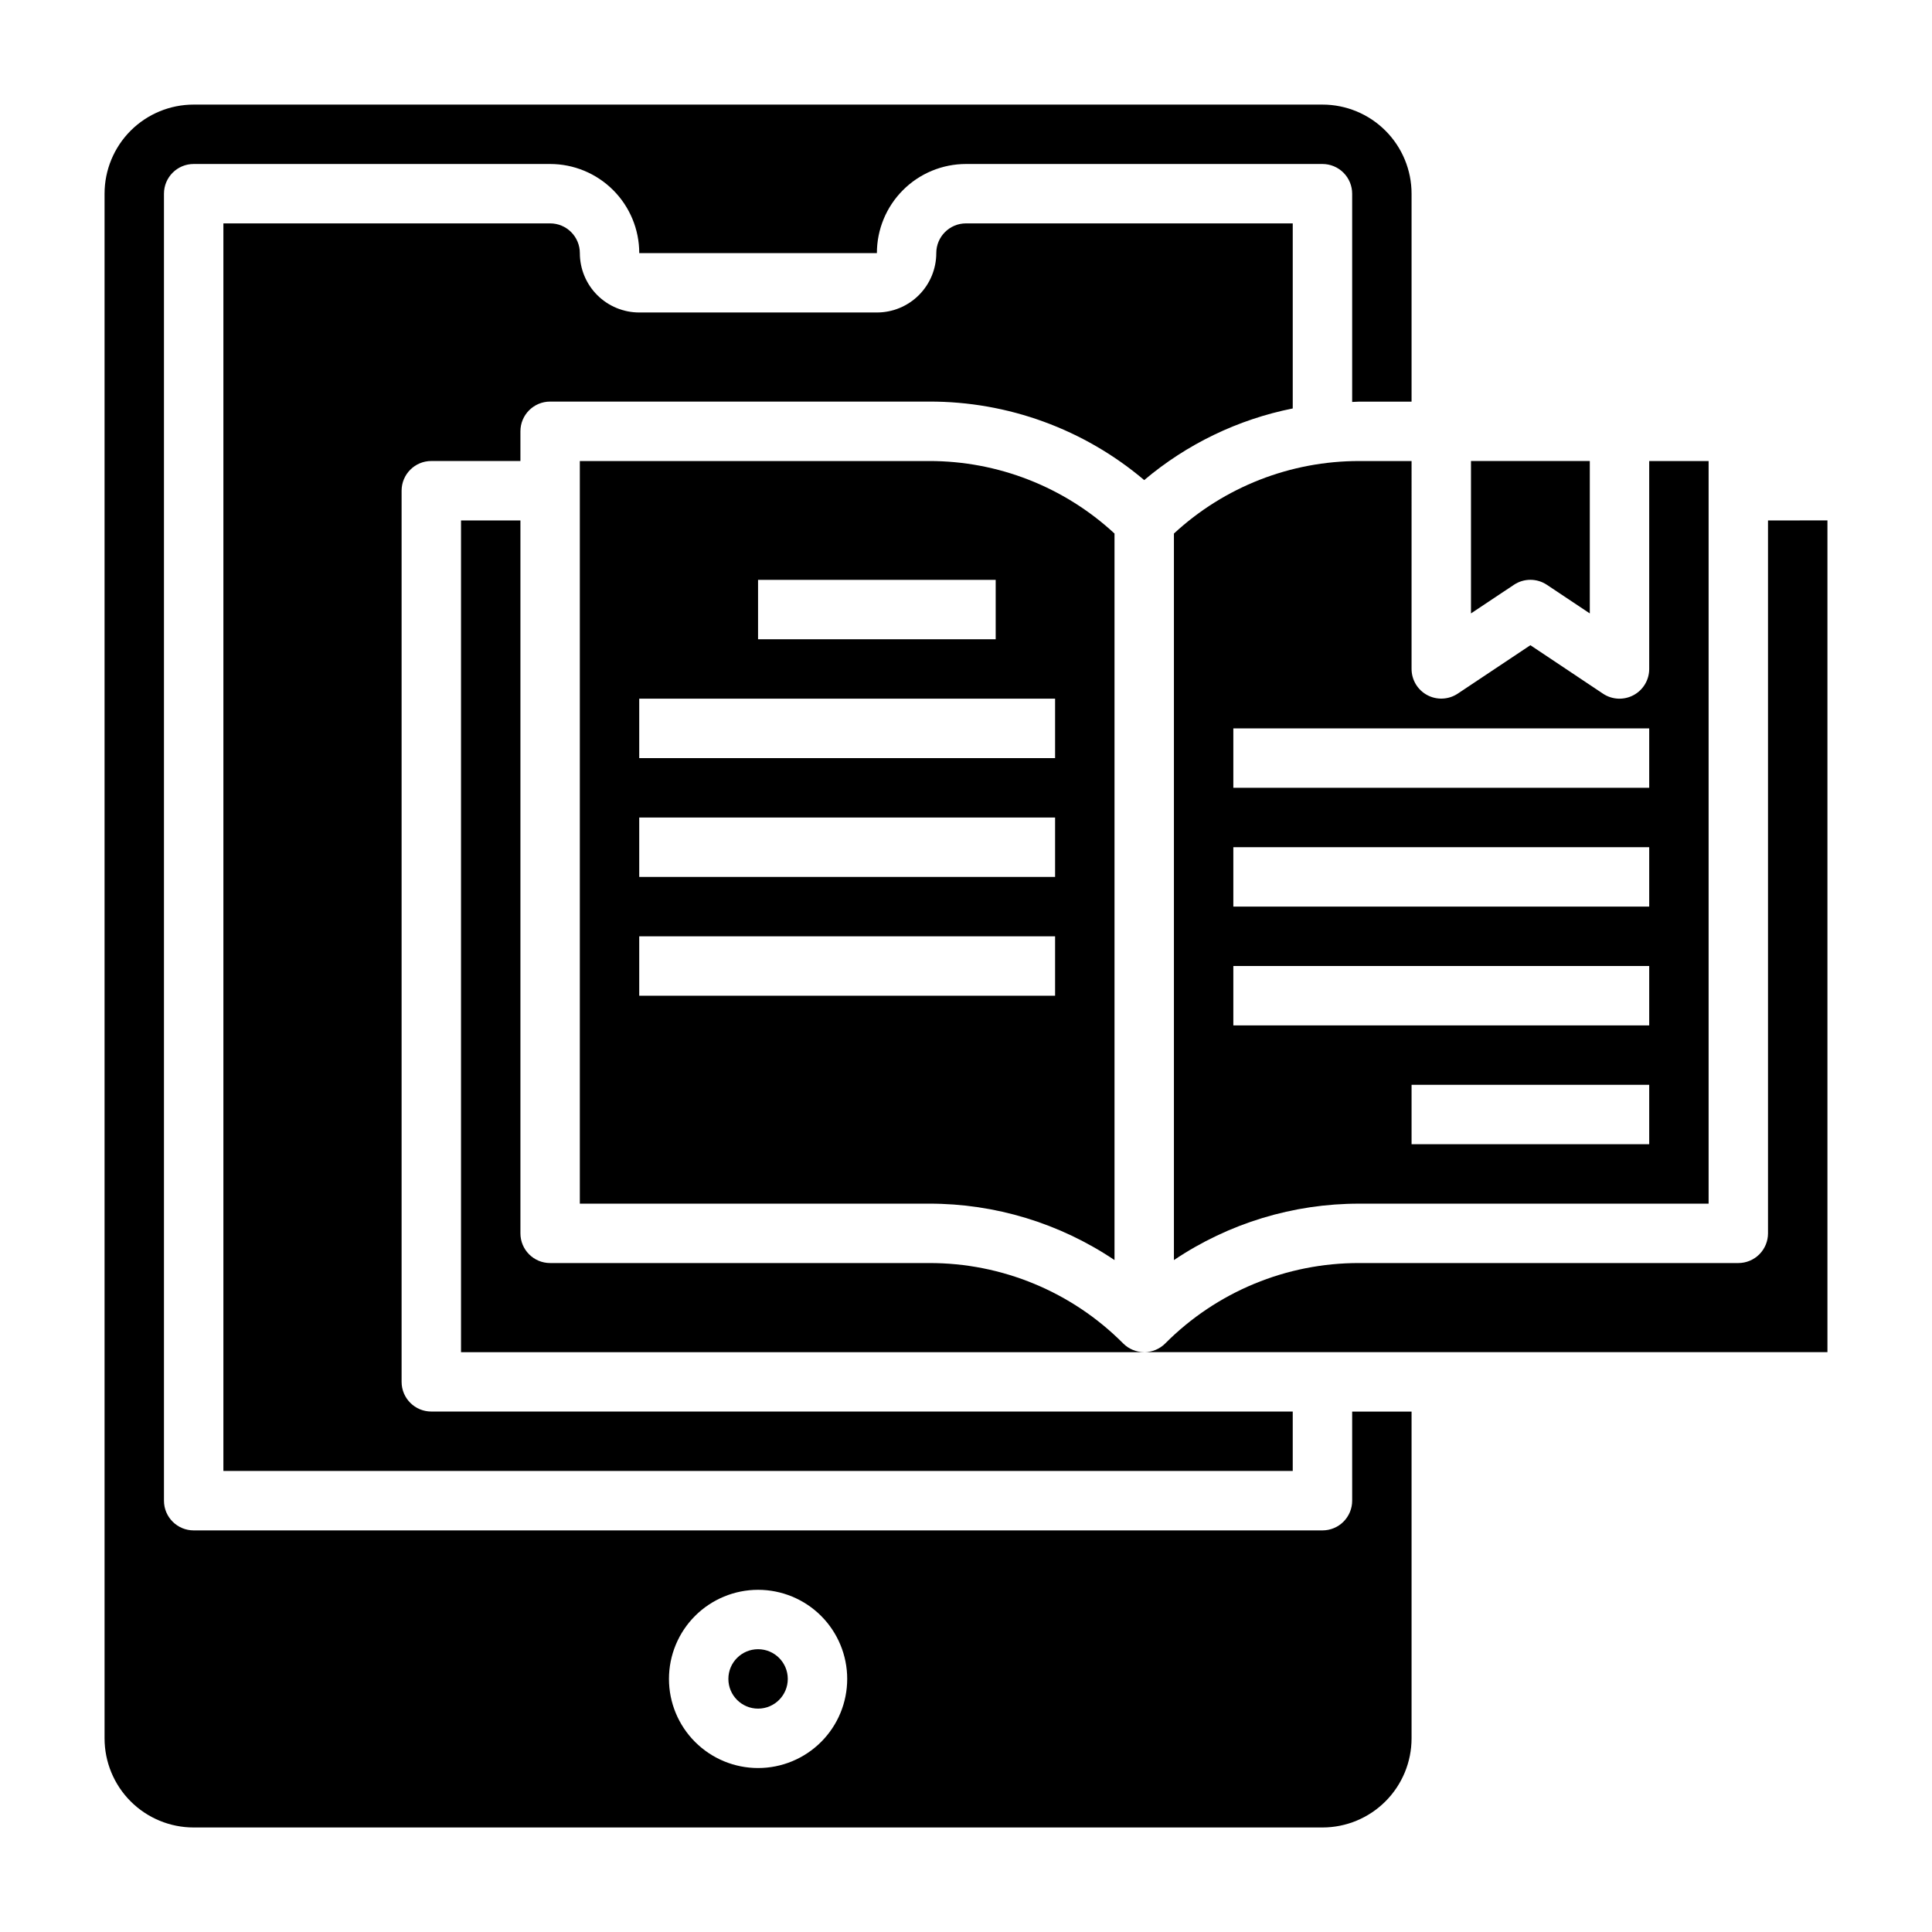
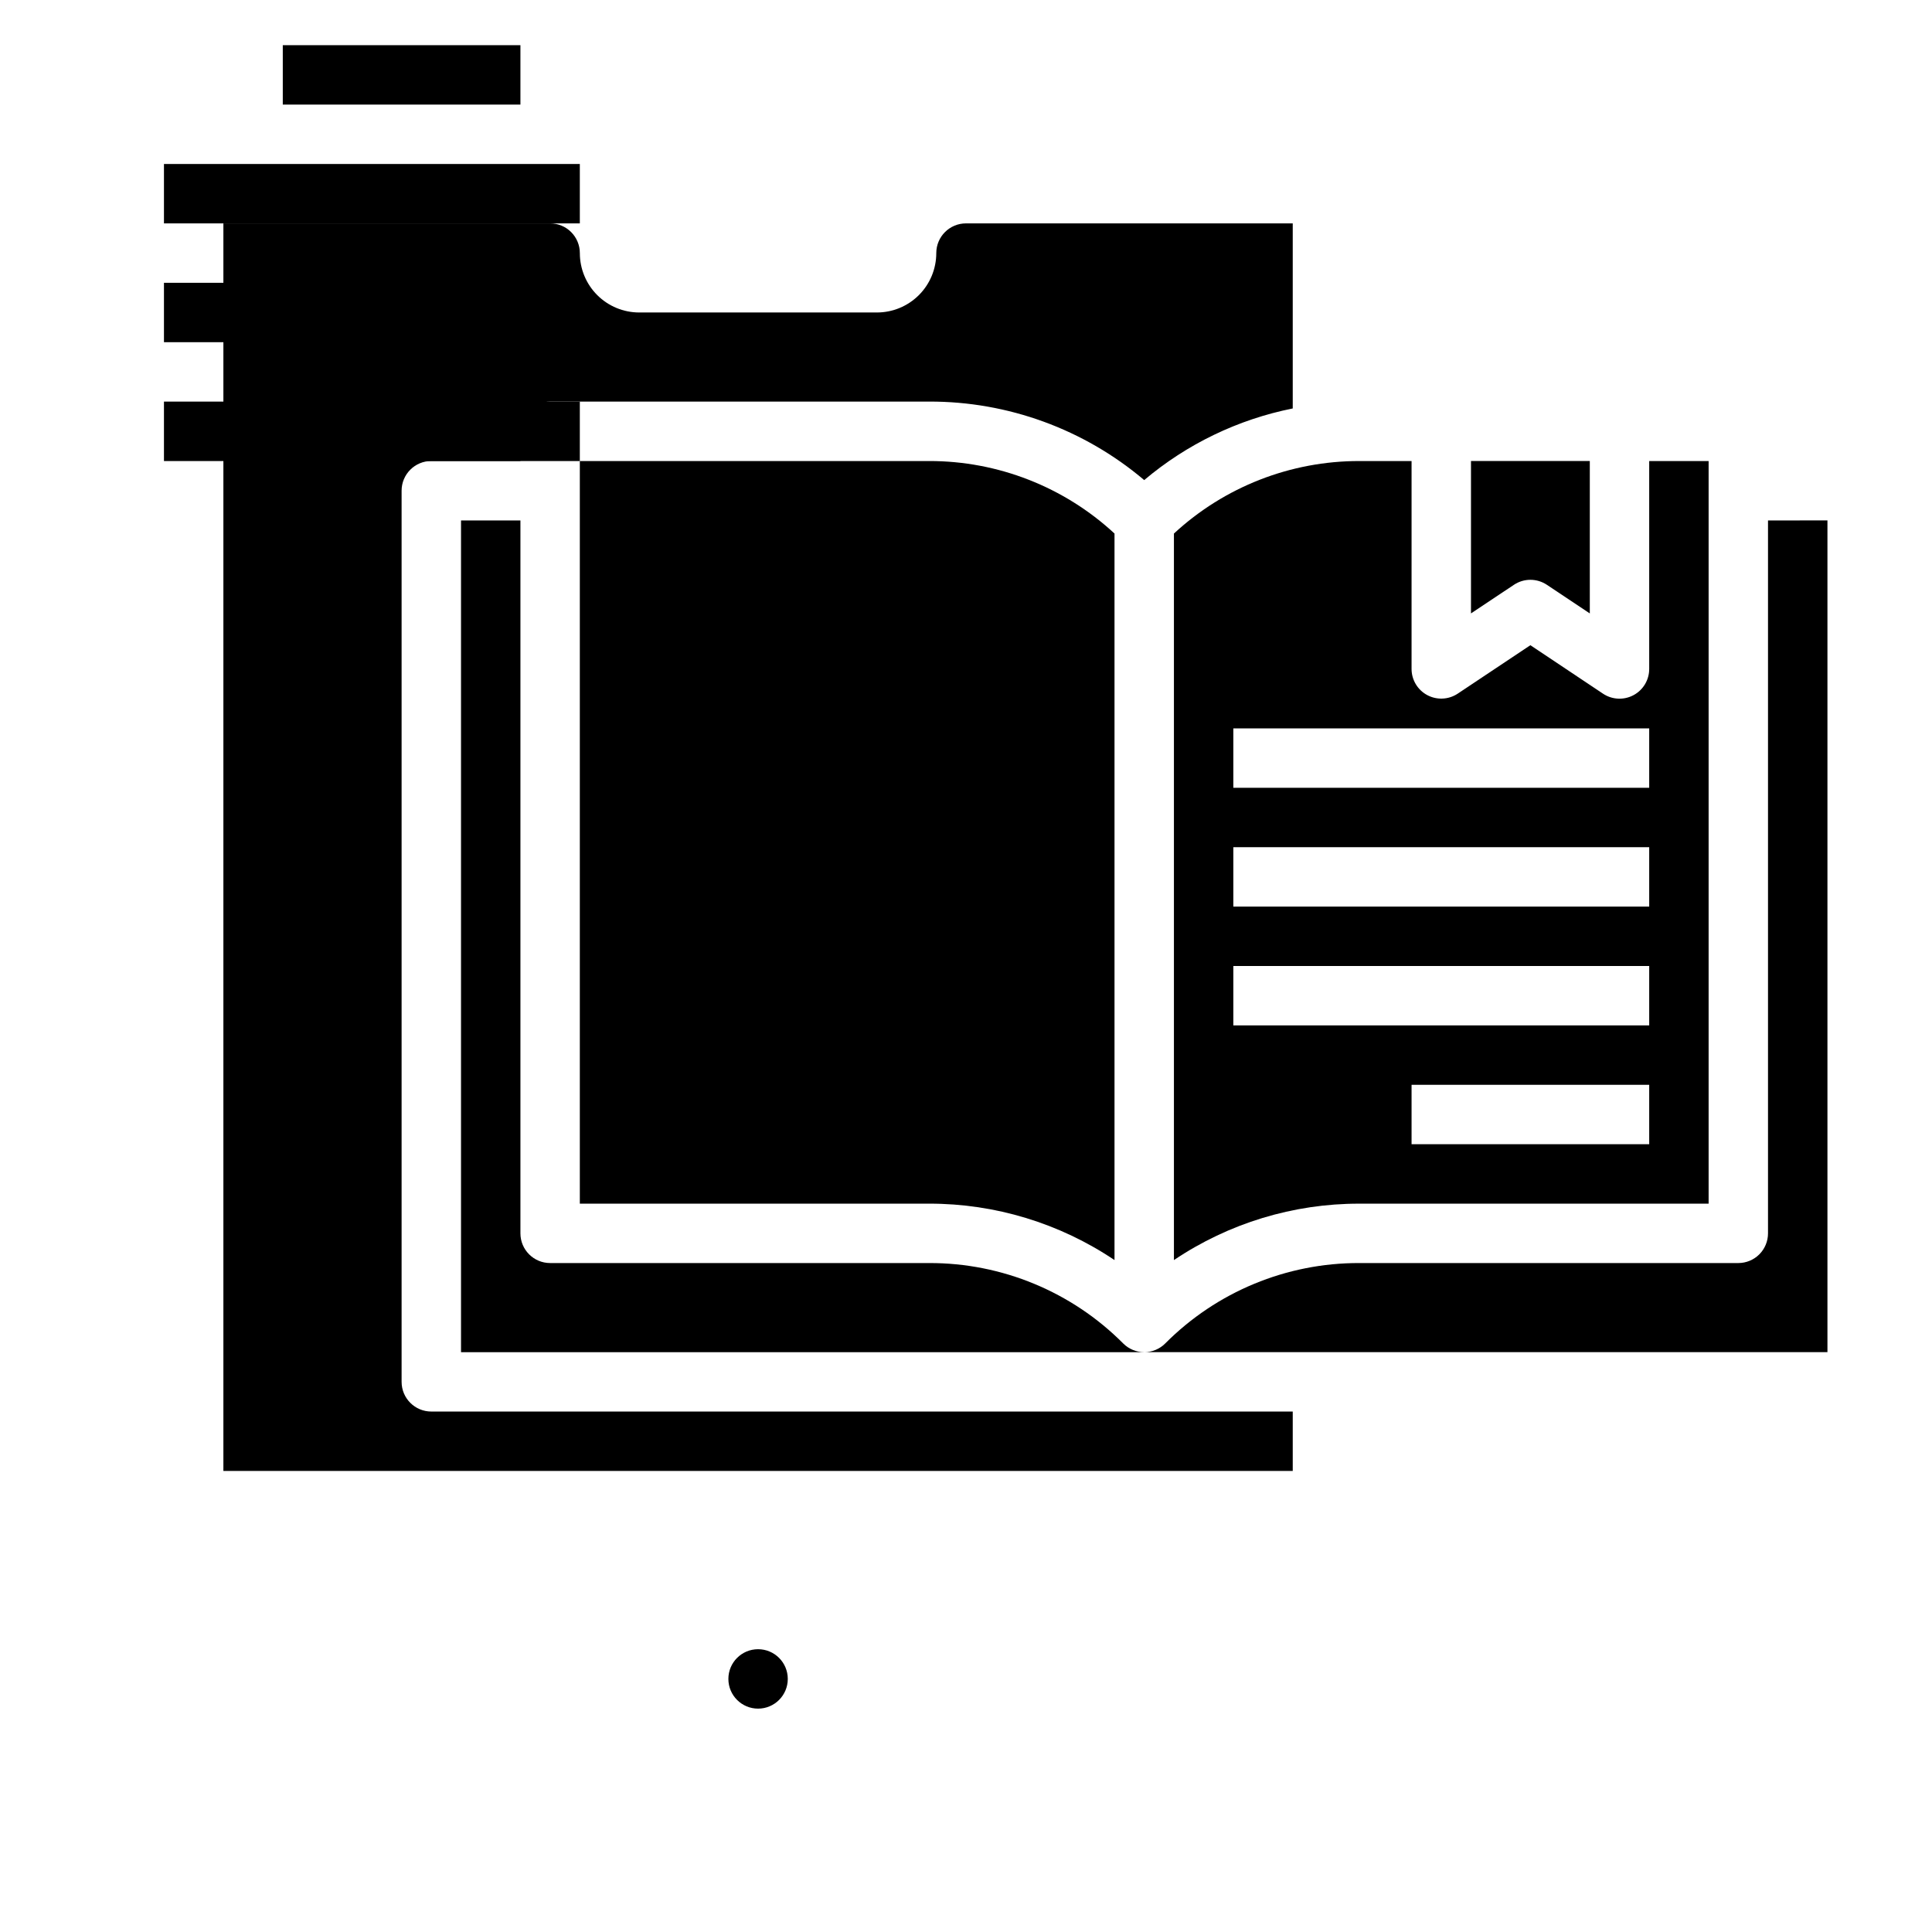
<svg xmlns="http://www.w3.org/2000/svg" fill="#000000" width="800px" height="800px" version="1.1" viewBox="144 144 512 512">
  <g>
-     <path d="m297.66 266.18v196.8h92.559c17.504-0.023 34.613 5.184 49.137 14.953v-192.54c-13.367-12.375-30.922-19.242-49.137-19.215zm125.95 141.7h-110.21v-15.746h110.21zm0-31.488h-110.21v-15.746h110.21zm0-31.488h-110.21v-15.746h110.21zm-15.742-31.488h-62.977v-15.742h62.977z" />
+     <path d="m297.66 266.18v196.8h92.559c17.504-0.023 34.613 5.184 49.137 14.953v-192.54c-13.367-12.375-30.922-19.242-49.137-19.215zh-110.21v-15.746h110.21zm0-31.488h-110.21v-15.746h110.21zm0-31.488h-110.21v-15.746h110.21zm-15.742-31.488h-62.977v-15.742h62.977z" />
    <path d="m518.08 266.18h-13.84c-18.215-0.027-35.77 6.84-49.137 19.215v192.54c14.523-9.77 31.633-14.977 49.137-14.953h92.562v-196.8h-15.746v55.105-0.004c0 2.906-1.598 5.574-4.156 6.941-2.562 1.371-5.668 1.223-8.086-0.391l-19.246-12.848-19.246 12.832c-2.414 1.609-5.516 1.762-8.078 0.395-2.559-1.363-4.156-4.027-4.164-6.93zm62.977 181.05h-62.977v-15.742h62.977zm0-31.488h-110.21v-15.742h110.21zm0-31.488h-110.21v-15.742h110.21zm0-47.23v15.742h-110.21v-15.742z" />
    <path d="m486.59 252.25v-49.051h-86.59c-4.348 0-7.875 3.523-7.875 7.871 0 4.176-1.656 8.18-4.609 11.133s-6.957 4.609-11.133 4.609h-62.977c-4.176 0-8.18-1.656-11.133-4.609-2.953-2.953-4.609-6.957-4.609-11.133 0-2.09-0.832-4.09-2.309-5.566-1.477-1.477-3.477-2.305-5.566-2.305h-86.59v330.62h283.39v-15.746h-228.29c-4.348 0-7.871-3.523-7.871-7.871v-236.16c0-4.348 3.523-7.871 7.871-7.871h23.617v-7.875c0-4.348 3.523-7.871 7.871-7.871h100.43c20.871-0.059 41.082 7.316 57.008 20.805 11.305-9.551 24.848-16.082 39.359-18.984z" />
    <path d="m553.94 298.98 11.375 7.582v-40.391h-31.488v40.391l11.375-7.582c2.644-1.766 6.09-1.766 8.738 0z" />
    <path d="m612.54 281.92v188.93c0 2.086-0.828 4.09-2.305 5.566-1.477 1.477-3.481 2.305-5.566 2.305h-100.43c-19.305-0.055-37.828 7.621-51.441 21.309-1.477 1.477-3.481 2.309-5.566 2.309h181.06v-220.42z" />
    <path d="m352.77 588.93c0 4.348-3.523 7.875-7.871 7.875-4.348 0-7.871-3.527-7.871-7.875 0-4.348 3.523-7.871 7.871-7.871 4.348 0 7.871 3.523 7.871 7.871" />
-     <path d="m502.34 541.7c0 2.086-0.832 4.09-2.309 5.566-1.473 1.477-3.477 2.305-5.566 2.305h-299.14c-4.348 0-7.871-3.523-7.871-7.871v-346.37c0-4.348 3.523-7.871 7.871-7.871h94.465c6.266 0 12.27 2.488 16.699 6.918 4.43 4.43 6.918 10.434 6.918 16.699h62.977c0-6.266 2.488-12.27 6.918-16.699 4.426-4.43 10.434-6.918 16.699-6.918h94.461c2.09 0 4.094 0.832 5.566 2.305 1.477 1.477 2.309 3.481 2.309 5.566v55.191c0.637 0 1.266-0.086 1.906-0.086h13.836v-55.105c0-6.262-2.488-12.27-6.918-16.699-4.426-4.426-10.434-6.914-16.699-6.914h-299.14c-6.262 0-12.27 2.488-16.699 6.914-4.426 4.43-6.914 10.438-6.914 16.699v409.35c0 6.262 2.488 12.27 6.914 16.699 4.43 4.43 10.438 6.918 16.699 6.918h299.14c6.266 0 12.273-2.488 16.699-6.918 4.43-4.43 6.918-10.438 6.918-16.699v-86.594h-15.742zm-157.44 70.848c-6.262 0-12.27-2.488-16.699-6.918-4.43-4.426-6.918-10.434-6.918-16.699 0-6.262 2.488-12.27 6.918-16.699 4.43-4.426 10.438-6.914 16.699-6.914s12.27 2.488 16.699 6.914c4.43 4.43 6.918 10.438 6.918 16.699 0 6.266-2.488 12.273-6.918 16.699-4.43 4.43-10.438 6.918-16.699 6.918z" />
    <path d="m390.22 478.72h-100.43c-4.348 0-7.871-3.523-7.871-7.871v-188.93h-15.742v220.42h181.05c-2.086 0-4.09-0.832-5.566-2.309-13.613-13.688-32.137-21.363-51.441-21.309z" />
  </g>
</svg>